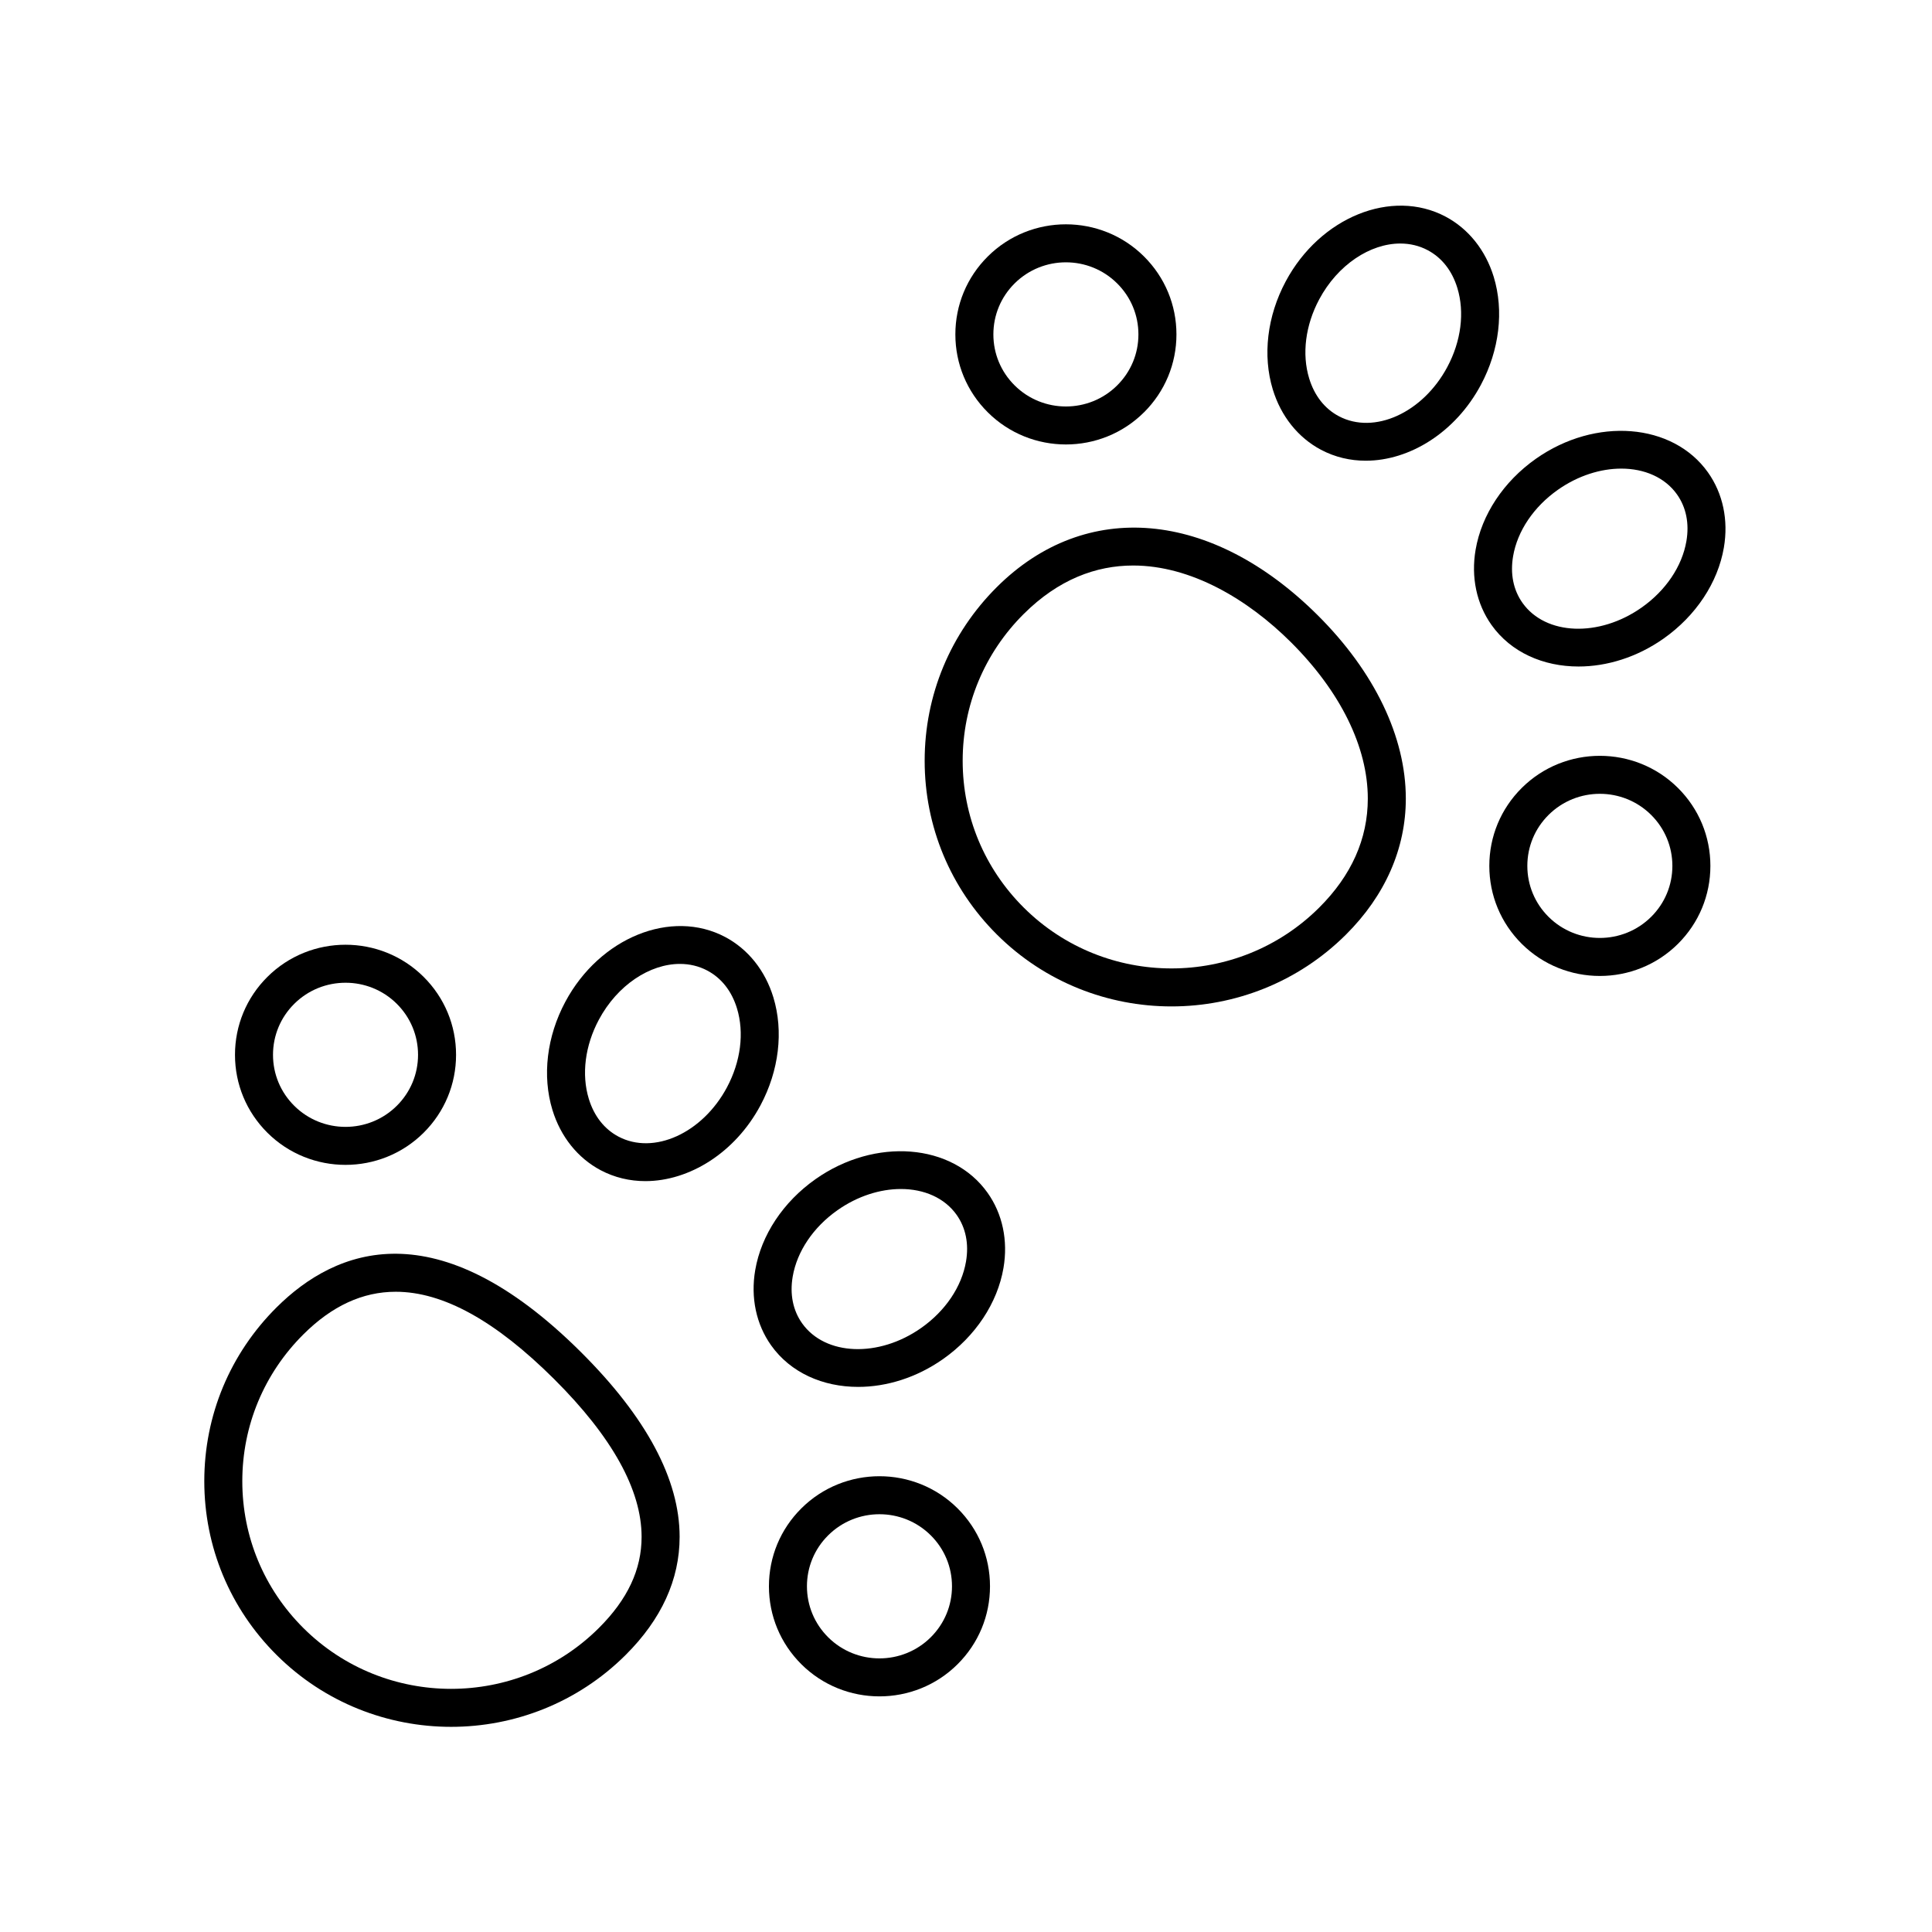
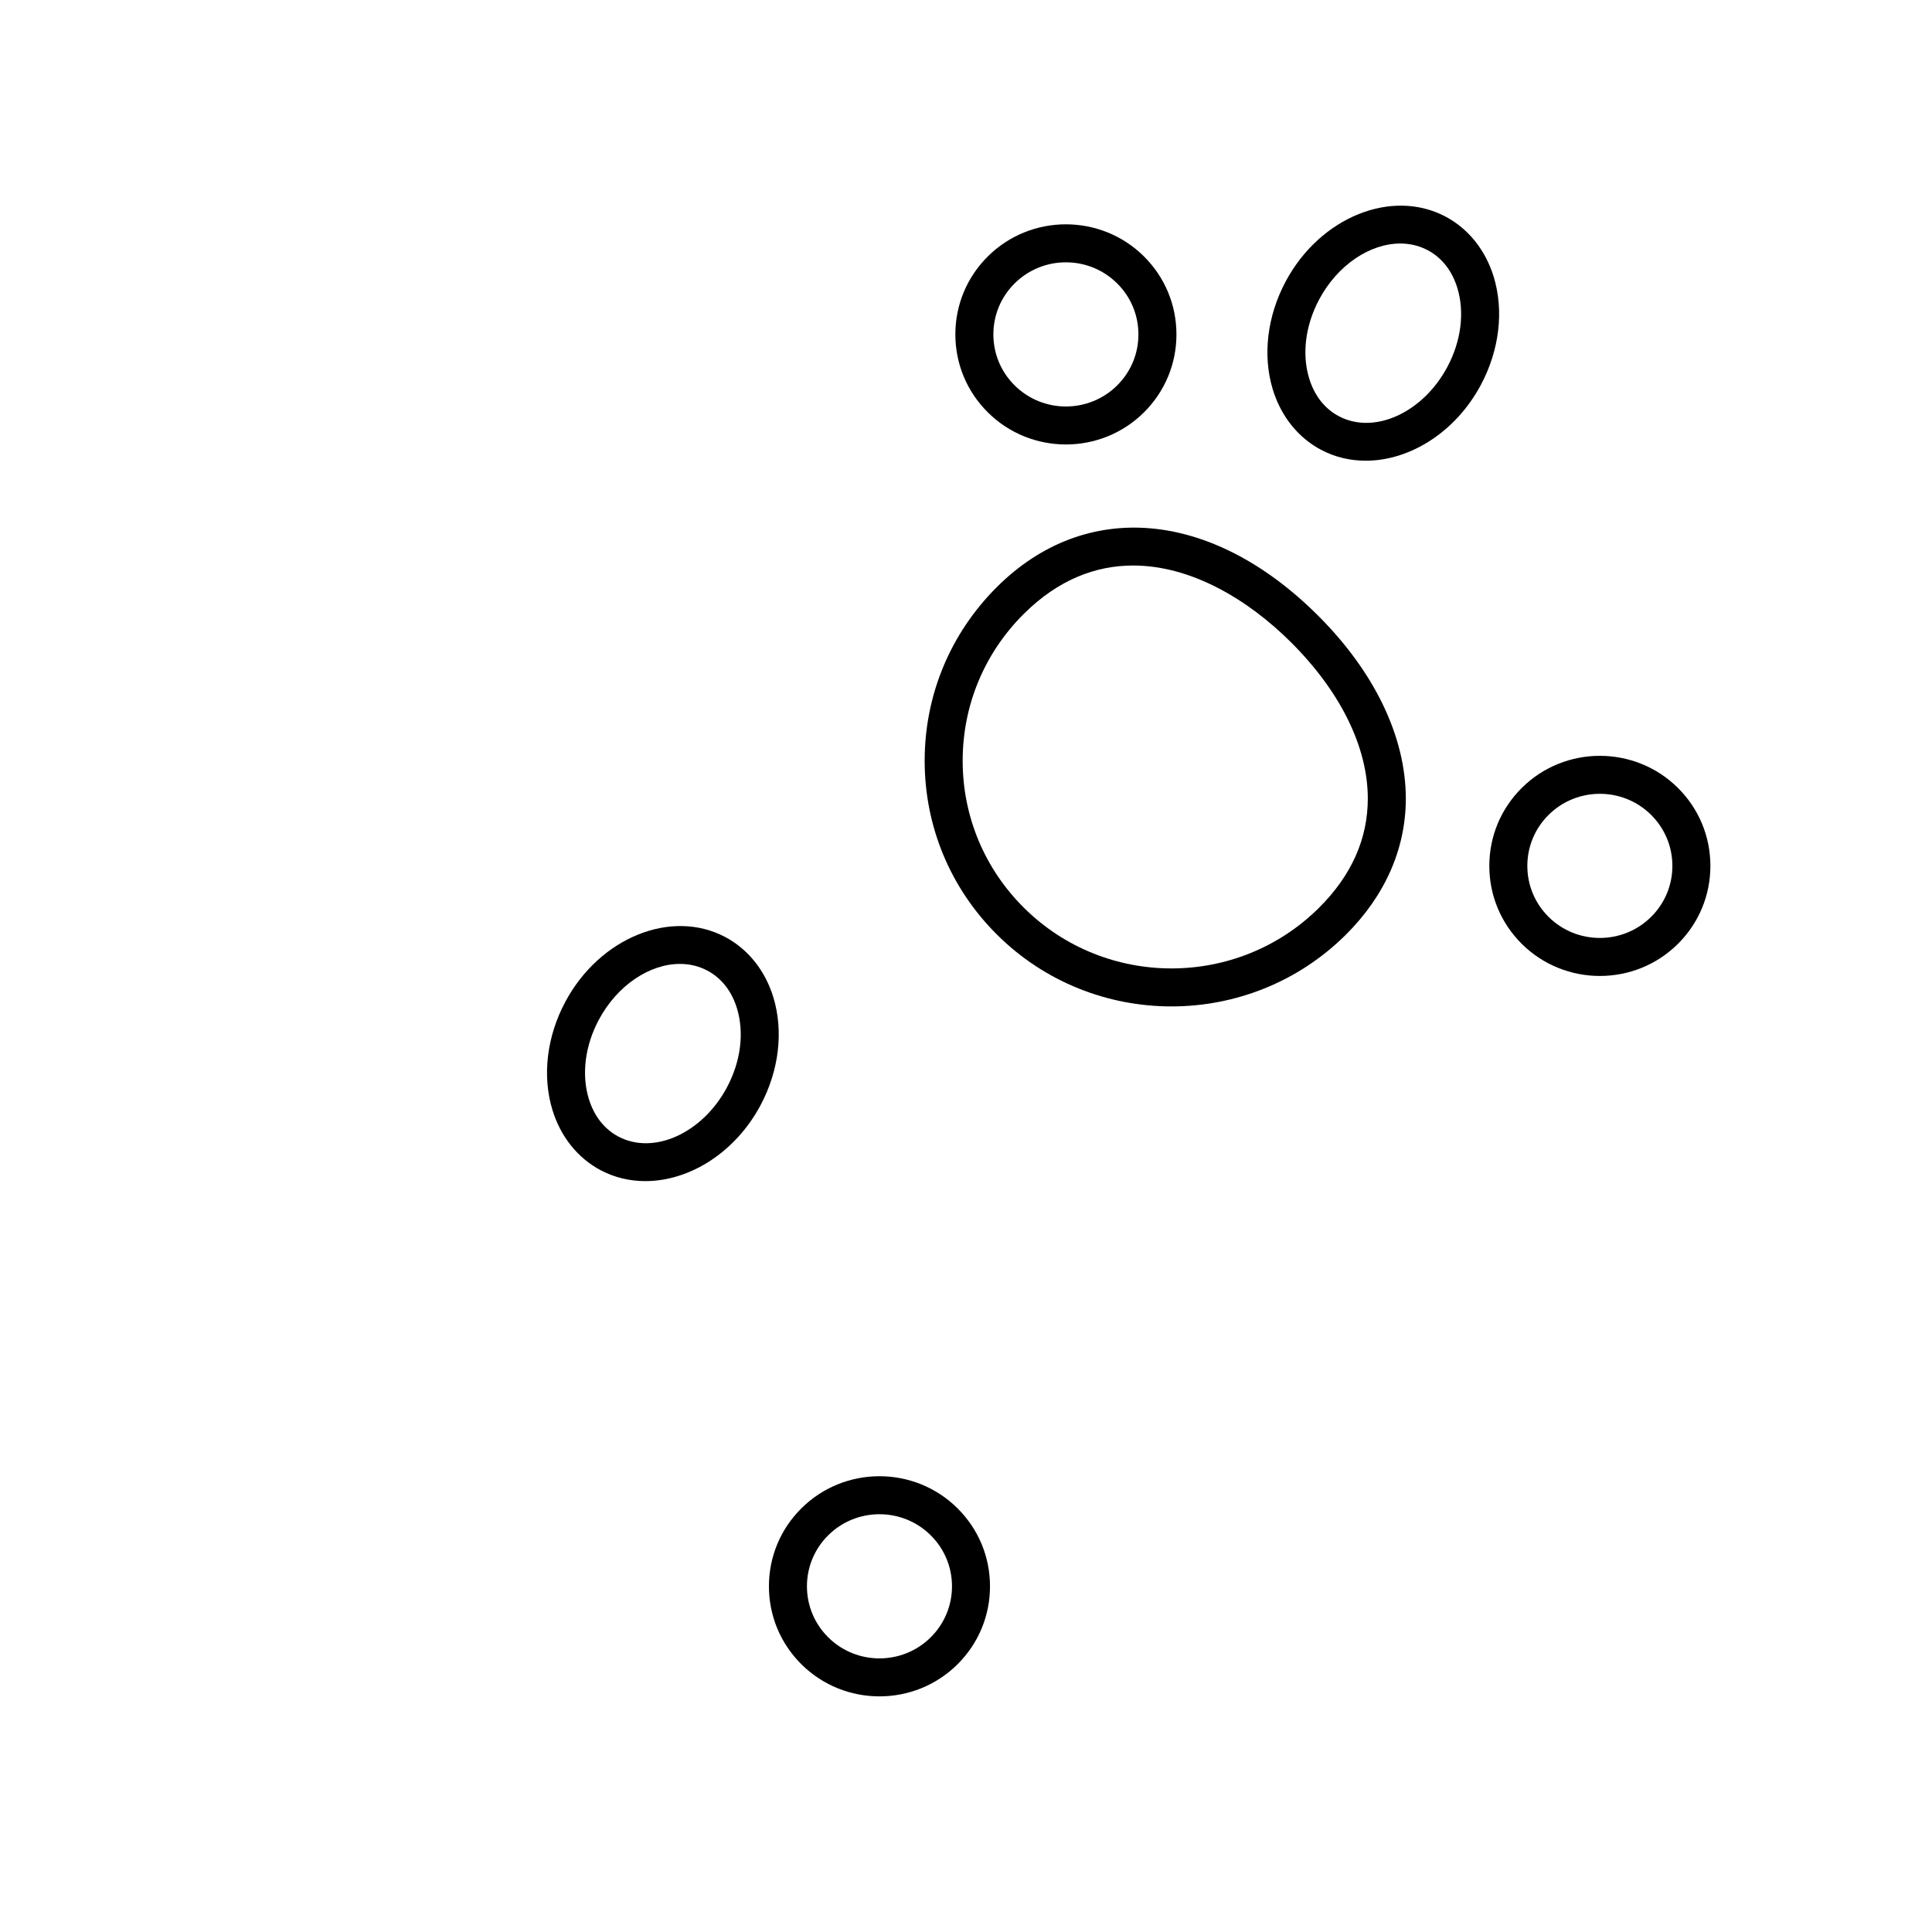
<svg xmlns="http://www.w3.org/2000/svg" fill="#000000" width="800px" height="800px" version="1.1" viewBox="144 144 512 512">
  <g>
    <path d="m408.21 391.68c12.75 12.688 29.496 19.031 46.246 19.031 16.746 0 33.492-6.344 46.242-19.035 10.375-10.328 15.859-22.789 15.859-36.039 0-16.348-8.293-33.605-23.352-48.594-28.102-27.973-61.457-30.918-84.996-7.496-12.359 12.301-19.164 28.66-19.164 46.062 0 17.402 6.805 33.766 19.164 46.07zm7.109-84.992c9.156-9.113 19.113-12.82 28.98-12.82 15.262 0 30.301 8.871 41.797 20.312 13.145 13.086 20.387 27.809 20.387 41.457 0 10.66-4.336 20.383-12.895 28.898-21.578 21.48-56.688 21.477-78.27 0-10.449-10.402-16.199-24.227-16.199-38.926 0-14.703 5.754-28.523 16.199-38.922z" />
    <path d="m597.27 373.47c0-7.801-3.047-15.133-8.586-20.648-11.422-11.359-29.996-11.363-41.414 0.004-5.539 5.512-8.586 12.848-8.586 20.648 0 7.801 3.051 15.133 8.586 20.645 5.711 5.68 13.207 8.52 20.707 8.52s14.996-2.84 20.707-8.52c5.539-5.516 8.586-12.848 8.586-20.648zm-15.695 13.5c-7.5 7.457-19.699 7.465-27.195 0-3.625-3.606-5.621-8.402-5.621-13.5s1.996-9.898 5.621-13.504c3.75-3.734 8.672-5.598 13.598-5.598 4.922 0 9.848 1.867 13.598 5.598 3.625 3.609 5.621 8.41 5.621 13.508 0 5.094-1.996 9.891-5.621 13.496z" />
    <path d="m455.77 232.62c0-7.801-3.051-15.133-8.586-20.645-11.418-11.367-29.996-11.371-41.418-0.004-5.539 5.512-8.586 12.848-8.586 20.648 0 7.797 3.051 15.133 8.586 20.641 5.711 5.684 13.207 8.527 20.707 8.527s15-2.84 20.707-8.527l0.004 0.004c5.535-5.516 8.586-12.848 8.586-20.645zm-15.695 13.5v0.004c-7.5 7.465-19.699 7.465-27.199-0.004-3.625-3.606-5.621-8.402-5.621-13.5s1.996-9.898 5.621-13.504c3.75-3.731 8.676-5.598 13.598-5.598 4.926 0 9.852 1.867 13.598 5.602 3.625 3.606 5.621 8.402 5.621 13.504 0.004 5.09-1.992 9.891-5.617 13.496z" />
-     <path d="m596.63 269.19c-9.32-13.125-29.77-14.75-45.59-3.621-8.566 6.031-14.395 14.82-15.988 24.113-1.25 7.277 0.25 14.355 4.211 19.938 5.164 7.273 13.742 11.012 23.059 11.012 7.5 0 15.477-2.43 22.531-7.391 8.566-6.031 14.395-14.82 15.988-24.113 1.25-7.277-0.246-14.355-4.211-19.938zm-5.719 18.23c-1.145 6.676-5.465 13.078-11.855 17.578-11.285 7.953-25.449 7.398-31.57-1.215-2.438-3.43-3.301-7.719-2.496-12.398 1.145-6.676 5.465-13.078 11.855-17.578 5.344-3.762 11.332-5.621 16.809-5.621 6.09 0 11.543 2.301 14.766 6.836 2.434 3.43 3.297 7.719 2.492 12.398z" />
    <path d="m527.08 201.4c-14.254-7.547-33.254 0.152-42.355 17.176-4.922 9.203-6.164 19.645-3.418 28.648 2.164 7.082 6.699 12.754 12.773 15.973 3.719 1.969 7.754 2.898 11.855 2.898 11.629 0 23.77-7.492 30.5-20.078 4.922-9.199 6.164-19.645 3.418-28.648-2.164-7.078-6.699-12.746-12.773-15.969zm0.469 39.867c-6.488 12.145-19.391 17.996-28.754 13.027-3.742-1.984-6.461-5.445-7.852-10.012-1.973-6.461-1-14.098 2.664-20.953 4.926-9.207 13.527-14.793 21.484-14.793 2.535 0 5.008 0.566 7.269 1.77 3.742 1.984 6.461 5.445 7.852 10.008 1.977 6.461 1.004 14.102-2.664 20.953z" />
-     <path d="m263.55 601.63c16.746 0 33.492-6.348 46.242-19.039 9.5-9.453 14.316-19.988 14.316-31.316 0-15.211-8.801-31.684-26.164-48.965-38.242-38.074-64.961-27.453-80.641-11.848-12.359 12.301-19.164 28.66-19.164 46.062 0 17.402 6.809 33.762 19.164 46.062 12.75 12.699 29.496 19.043 46.246 19.043zm-39.137-104.02c7.551-7.519 15.672-11.281 24.457-11.281 12.555 0 26.461 7.699 41.965 23.129 15.391 15.32 23.195 29.395 23.195 41.824 0 8.668-3.711 16.574-11.348 24.176-21.578 21.473-56.691 21.477-78.27 0-10.445-10.398-16.199-24.223-16.199-38.926s5.754-28.523 16.199-38.922z" />
    <path d="m356.36 543.74c-5.539 5.512-8.586 12.844-8.586 20.645 0 7.801 3.047 15.133 8.586 20.648 5.711 5.684 13.211 8.523 20.707 8.523 7.5 0 15-2.84 20.707-8.527 5.539-5.512 8.586-12.848 8.586-20.648 0-7.801-3.051-15.133-8.586-20.641-11.418-11.367-29.992-11.363-41.414 0zm34.305 34.152c-7.5 7.465-19.699 7.465-27.195 0-3.625-3.609-5.621-8.41-5.621-13.508 0-5.098 1.996-9.895 5.621-13.5 3.75-3.734 8.676-5.598 13.598-5.598s9.852 1.867 13.598 5.598c3.625 3.606 5.621 8.402 5.621 13.5 0 5.098-1.996 9.895-5.621 13.508z" />
-     <path d="m214.86 402.89c-5.539 5.512-8.586 12.848-8.586 20.648 0 7.801 3.051 15.133 8.586 20.645 5.711 5.68 13.207 8.52 20.707 8.52s14.996-2.84 20.707-8.52c5.539-5.512 8.586-12.844 8.586-20.645 0-7.801-3.047-15.133-8.586-20.648-11.422-11.367-30-11.363-41.414 0zm34.305 7.141c3.625 3.609 5.621 8.41 5.621 13.508s-1.996 9.895-5.621 13.5c-7.5 7.461-19.699 7.461-27.195 0-3.625-3.606-5.621-8.402-5.621-13.5s1.996-9.898 5.621-13.504c3.75-3.734 8.672-5.598 13.598-5.598 4.922-0.004 9.848 1.863 13.598 5.594z" />
-     <path d="m360.13 456.48c-8.566 6.031-14.395 14.816-15.988 24.109-1.25 7.277 0.246 14.355 4.211 19.941 5.164 7.273 13.742 11.012 23.059 11.012 7.5 0 15.477-2.426 22.531-7.391 8.566-6.031 14.395-14.824 15.988-24.121 1.246-7.273-0.25-14.352-4.215-19.93-9.32-13.129-29.77-14.746-45.586-3.621zm37.375 9.453c2.434 3.43 3.301 7.715 2.496 12.395-1.145 6.676-5.465 13.082-11.859 17.582-11.285 7.949-25.453 7.398-31.57-1.215-2.438-3.434-3.301-7.719-2.496-12.402 1.145-6.672 5.469-13.078 11.859-17.574 5.344-3.766 11.332-5.621 16.809-5.621 6.082 0 11.535 2.301 14.762 6.836z" />
    <path d="m336.17 392.31c-14.254-7.543-33.25 0.152-42.355 17.18-4.922 9.199-6.164 19.637-3.418 28.645 2.16 7.082 6.695 12.754 12.773 15.977 3.719 1.969 7.754 2.898 11.855 2.898 11.633 0 23.773-7.492 30.504-20.074 4.922-9.203 6.164-19.645 3.414-28.652-2.164-7.082-6.699-12.758-12.773-15.973zm0.473 39.867c-6.496 12.145-19.391 17.988-28.754 13.027-3.742-1.984-6.461-5.445-7.852-10.012-1.973-6.461-1-14.098 2.664-20.953 4.922-9.207 13.527-14.793 21.484-14.793 2.535 0 5.008 0.566 7.269 1.77 3.742 1.984 6.461 5.445 7.852 10.008 1.973 6.461 1 14.098-2.664 20.953z" />
  </g>
</svg>